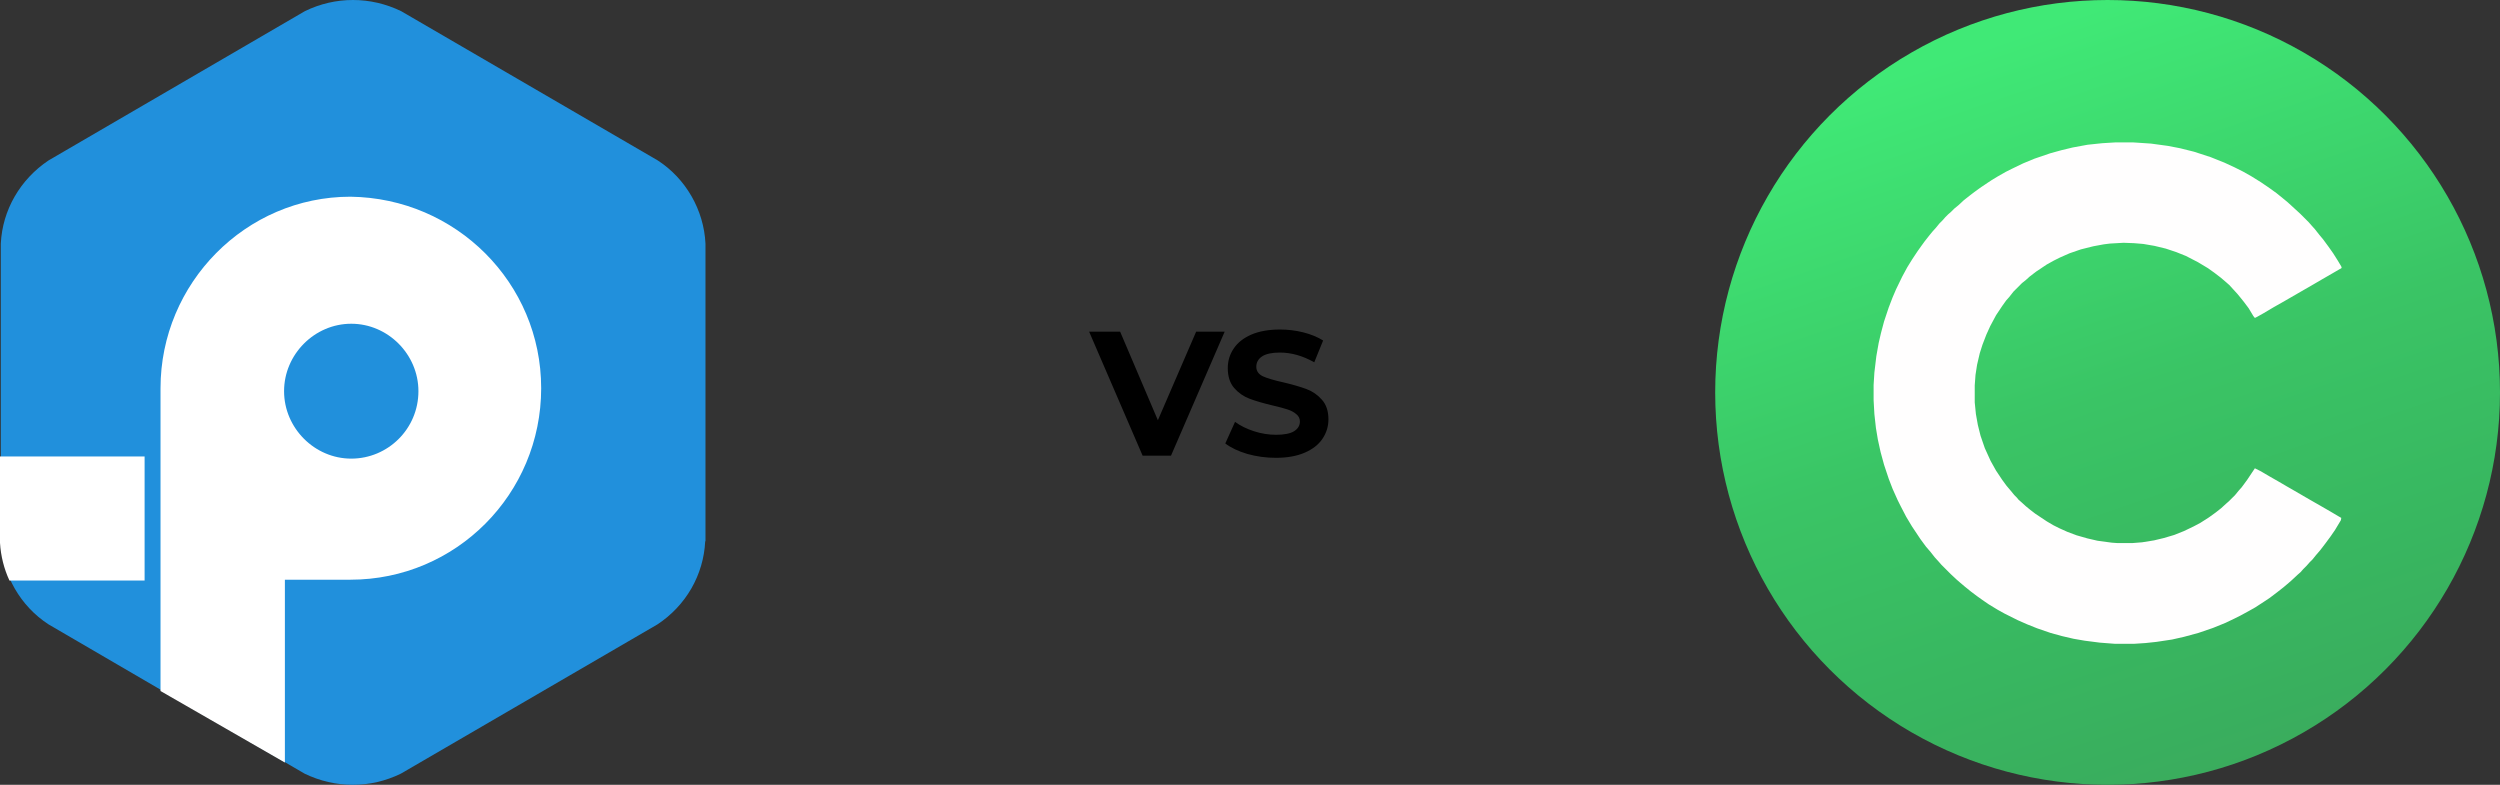
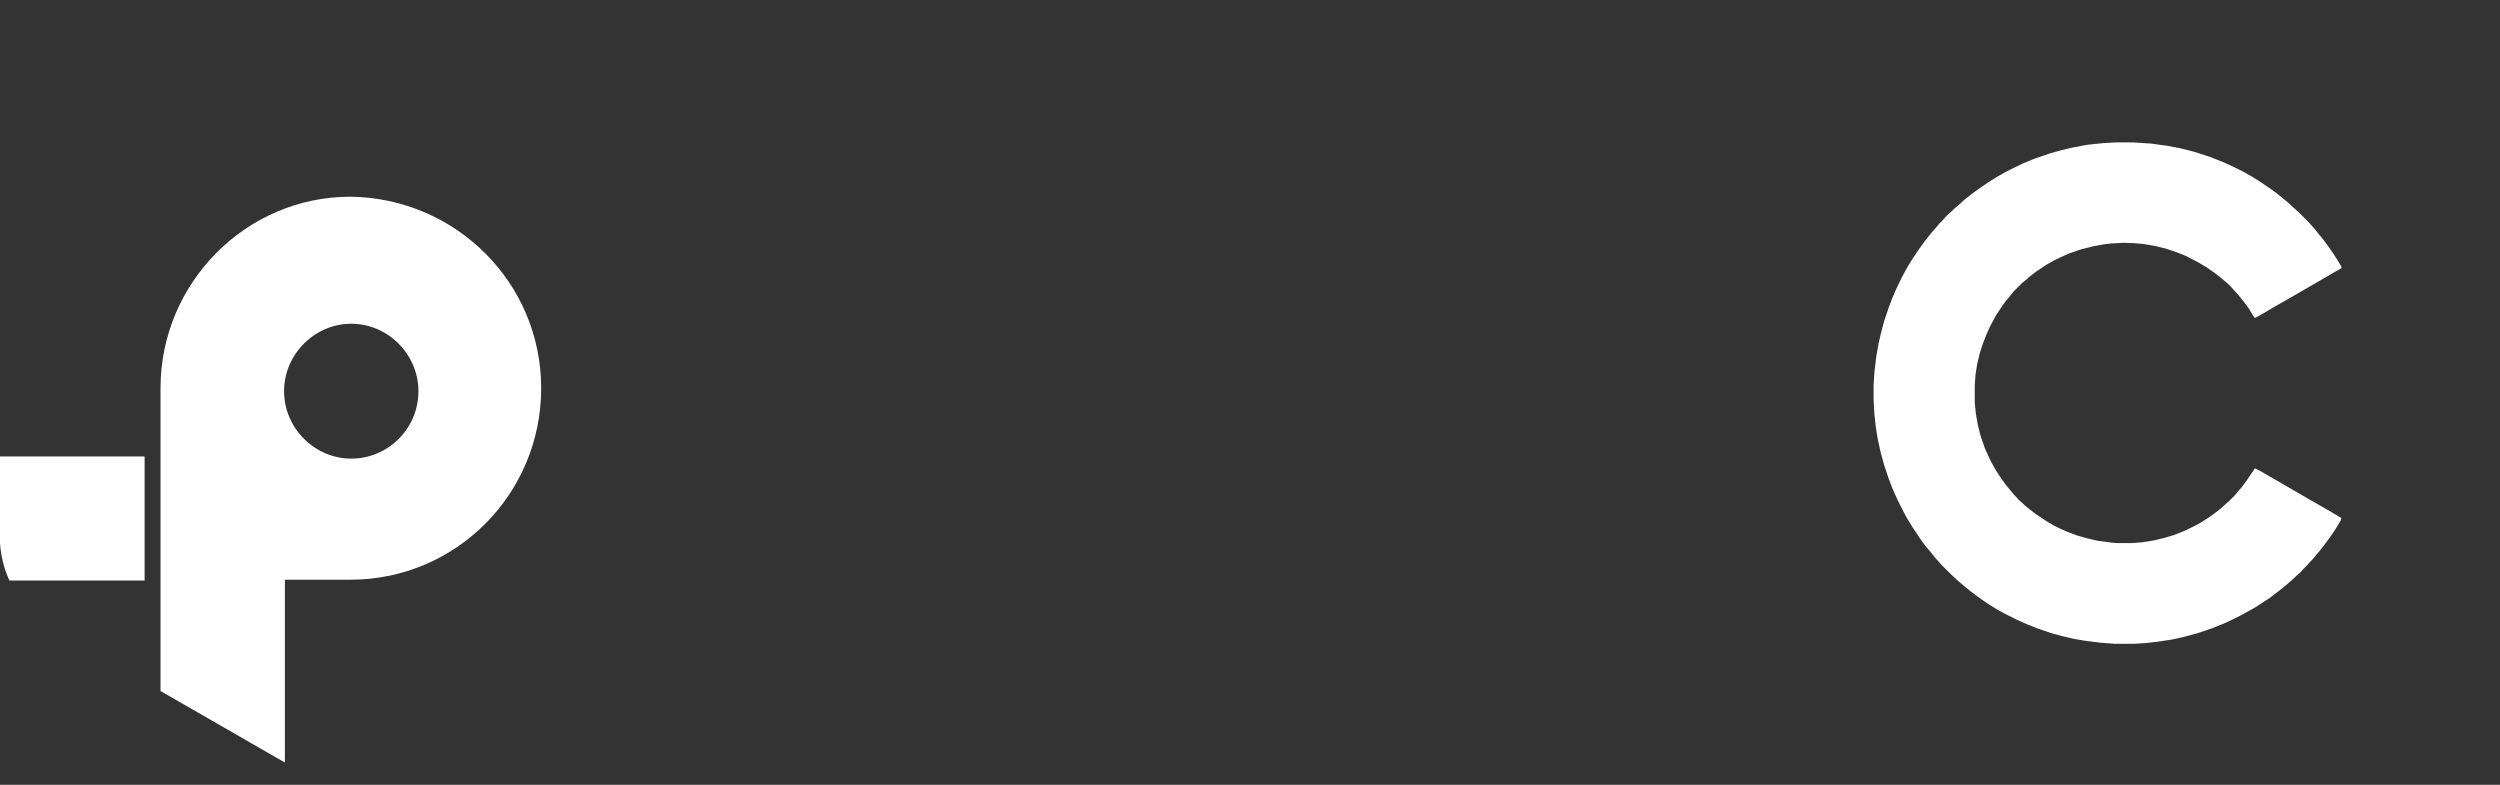
<svg xmlns="http://www.w3.org/2000/svg" width="395" height="124" viewBox="0 0 395 124" fill="none">
  <rect x="0" y="0" width="395" height="124" fill="#333333" stroke="none" />
-   <circle cx="333" cy="62" r="62" fill="url(#paint0_linear_468_878)" />
  <path d="M334.169 22.504H337.108L339.863 22.688L342.557 23.055L344.454 23.422L346.658 23.973L349.291 24.83L351.433 25.687L353.025 26.422L354.372 27.095L355.78 27.891L357.249 28.809L358.596 29.728L359.698 30.524L360.678 31.32L361.351 31.87L361.963 32.422L363.432 33.768L364.779 35.115L365.208 35.605L365.759 36.217L366.432 37.074L367.044 37.809L367.901 38.972L368.636 40.013L369.371 41.176L369.922 42.094L369.983 42.339L368.514 43.196L366.922 44.114L365.453 44.971L360.678 47.726L359.27 48.522L357.617 49.502L356.637 50.053L356.27 50.236L356.025 49.93L355.29 48.706L354.556 47.726L354.066 47.114L353.515 46.441L352.841 45.706L352.229 45.033L351.74 44.604L350.882 43.87L349.842 43.074L348.801 42.339L347.27 41.421L345.373 40.441L343.842 39.829L342.189 39.278L340.414 38.849L338.639 38.543L337.169 38.421L335.516 38.36L333.374 38.482L332.394 38.605L330.741 38.911L328.782 39.401L327.007 40.013L325.476 40.686L324.497 41.176L323.395 41.788L321.742 42.89L320.701 43.686L320.089 44.237L319.477 44.727L318.13 46.074L317.457 46.931L316.967 47.481L316.355 48.339L315.375 49.808L314.457 51.522L313.845 52.869L313.232 54.461L312.804 55.807L312.375 57.644L312.13 59.236L312.008 60.889V63.582L312.192 65.419L312.498 67.133L312.926 68.847L313.6 70.806L314.518 72.826L315.375 74.357L316.355 75.826L317.028 76.745L317.701 77.54L318.252 78.214L318.681 78.642L318.926 78.948L319.416 79.377L320.089 79.989L320.762 80.54L321.558 81.152L323.395 82.377L324.436 82.989L325.415 83.479L326.639 84.03L328.109 84.581L329.823 85.07L331.415 85.438L333.68 85.744L334.537 85.805H336.924L338.455 85.683L340.353 85.376L341.883 85.009L343.536 84.519L345.067 83.907L346.597 83.172L347.638 82.622L348.985 81.764L350.087 80.969L350.944 80.295L351.678 79.622L352.168 79.193L353.148 78.214L353.699 77.54L354.188 76.989L355.045 75.826L356.27 73.99L357.127 74.418L358.596 75.275L359.882 76.01L361.351 76.867L362.208 77.357L363.677 78.214L365.269 79.132L366.555 79.867L368.146 80.785L369.493 81.581L369.922 81.826L369.861 82.193L368.942 83.724L368.269 84.703L367.412 85.866L366.616 86.907L365.881 87.764L365.391 88.376L364.902 88.866L364.473 89.356L363.922 89.907L363.494 90.397L363.004 90.825L362.086 91.682L361.596 92.111L360.8 92.784L359.943 93.457L358.657 94.437L357.739 95.049L356.331 95.967L355.351 96.518L354.005 97.253L353.025 97.743L351.617 98.416L349.658 99.212L347.332 100.008L345.067 100.62L343.169 101.049L340.72 101.416L339.006 101.6L337.169 101.722H334.169L331.782 101.538L329.394 101.232L327.619 100.926L325.782 100.498L324.007 100.008L321.864 99.273L320.334 98.661L318.803 97.988L316.722 96.947L315.62 96.335L314.212 95.478L313.232 94.804L312.375 94.192L311.396 93.457L310.416 92.662L309.62 91.988L309.131 91.56L308.212 90.703L306.743 89.233L306.315 88.743L305.702 88.07L305.029 87.213L304.294 86.356L303.437 85.193L302.09 83.172L301.172 81.642L300.315 79.989L299.825 79.01L299.029 77.234L298.417 75.642L297.683 73.439L297.132 71.418L296.703 69.459L296.397 67.623L296.152 65.419L296.03 63.215V60.827L296.152 58.868L296.458 56.297L296.826 54.216L297.193 52.624L297.683 50.787L298.417 48.584L299.029 46.992L299.58 45.706L300.56 43.686L301.356 42.217L302.152 40.931L303.009 39.645L303.621 38.788L304.111 38.115L304.784 37.258L305.335 36.584L305.886 35.972L306.437 35.299L306.927 34.809L307.355 34.319L307.784 33.891L308.274 33.462L308.763 32.972L309.437 32.422L310.294 31.626L311.151 30.952L311.947 30.34L313.049 29.544L314.702 28.442L315.62 27.891L316.906 27.157L317.885 26.667L319.66 25.81L321.436 25.075L323.946 24.218L325.721 23.728L327.497 23.3L329.823 22.871L332.149 22.626L334.169 22.504Z" fill="#FFFEFE" />
-   <path d="M193.5 52.4L185.016 72H180.536L172.08 52.4H176.98L182.944 66.4L188.992 52.4H193.5ZM201.577 72.336C200.027 72.336 198.525 72.131 197.069 71.72C195.631 71.291 194.474 70.74 193.597 70.068L195.137 66.652C195.977 67.268 196.975 67.763 198.133 68.136C199.29 68.509 200.447 68.696 201.605 68.696C202.893 68.696 203.845 68.509 204.461 68.136C205.077 67.744 205.385 67.231 205.385 66.596C205.385 66.129 205.198 65.747 204.825 65.448C204.47 65.131 204.003 64.879 203.425 64.692C202.865 64.505 202.099 64.3 201.129 64.076C199.635 63.721 198.413 63.367 197.461 63.012C196.509 62.657 195.687 62.088 194.997 61.304C194.325 60.52 193.989 59.475 193.989 58.168C193.989 57.029 194.297 56.003 194.913 55.088C195.529 54.155 196.453 53.417 197.685 52.876C198.935 52.335 200.457 52.064 202.249 52.064C203.499 52.064 204.722 52.213 205.917 52.512C207.111 52.811 208.157 53.24 209.053 53.8L207.653 57.244C205.842 56.217 204.031 55.704 202.221 55.704C200.951 55.704 200.009 55.909 199.393 56.32C198.795 56.731 198.497 57.272 198.497 57.944C198.497 58.616 198.842 59.12 199.533 59.456C200.242 59.773 201.315 60.091 202.753 60.408C204.246 60.763 205.469 61.117 206.421 61.472C207.373 61.827 208.185 62.387 208.857 63.152C209.547 63.917 209.893 64.953 209.893 66.26C209.893 67.38 209.575 68.407 208.941 69.34C208.325 70.255 207.391 70.983 206.141 71.524C204.89 72.065 203.369 72.336 201.577 72.336Z" fill="black" />
-   <path d="M111.422 85.516C111.167 90.866 108.353 95.702 103.878 98.654L63.341 122.235C58.525 124.588 52.984 124.588 48.124 122.235L7.673 98.654C3.24 95.787 0.384 90.823 0.129 85.516V38.484C0.384 33.177 3.198 28.341 7.673 25.346L48.167 1.765C52.984 -0.588 58.525 -0.588 63.384 1.765L103.92 25.346C108.353 28.213 111.209 33.177 111.465 38.484V85.516H111.422Z" fill="#2190DC" />
  <path d="M22.847 91.721H1.492C0.639 89.881 0.128 87.87 0 85.773V72.121H22.847V91.721ZM85.506 61.337C85.506 78.07 72.036 91.593 55.37 91.593H45.012V120.48L25.362 109.182V61.337C25.362 44.732 38.831 31.08 55.37 31.08C72.036 31.294 85.506 44.689 85.506 61.337ZM66.111 61.807C66.111 55.987 61.295 51.151 55.498 51.151C49.701 51.151 44.884 55.987 44.884 61.807C44.884 67.627 49.701 72.463 55.498 72.463C61.295 72.463 66.111 67.756 66.111 61.807Z" fill="white" />
  <defs>
    <linearGradient id="paint0_linear_468_878" x1="302.5" y1="11" x2="342.5" y2="127.5" gradientUnits="userSpaceOnUse">
      <stop stop-color="#40E976" />
      <stop offset="0.479" stop-color="#3AC465" />
      <stop offset="0.755" stop-color="#38B760" />
      <stop offset="1" stop-color="#3AAB5D" />
    </linearGradient>
  </defs>
</svg>